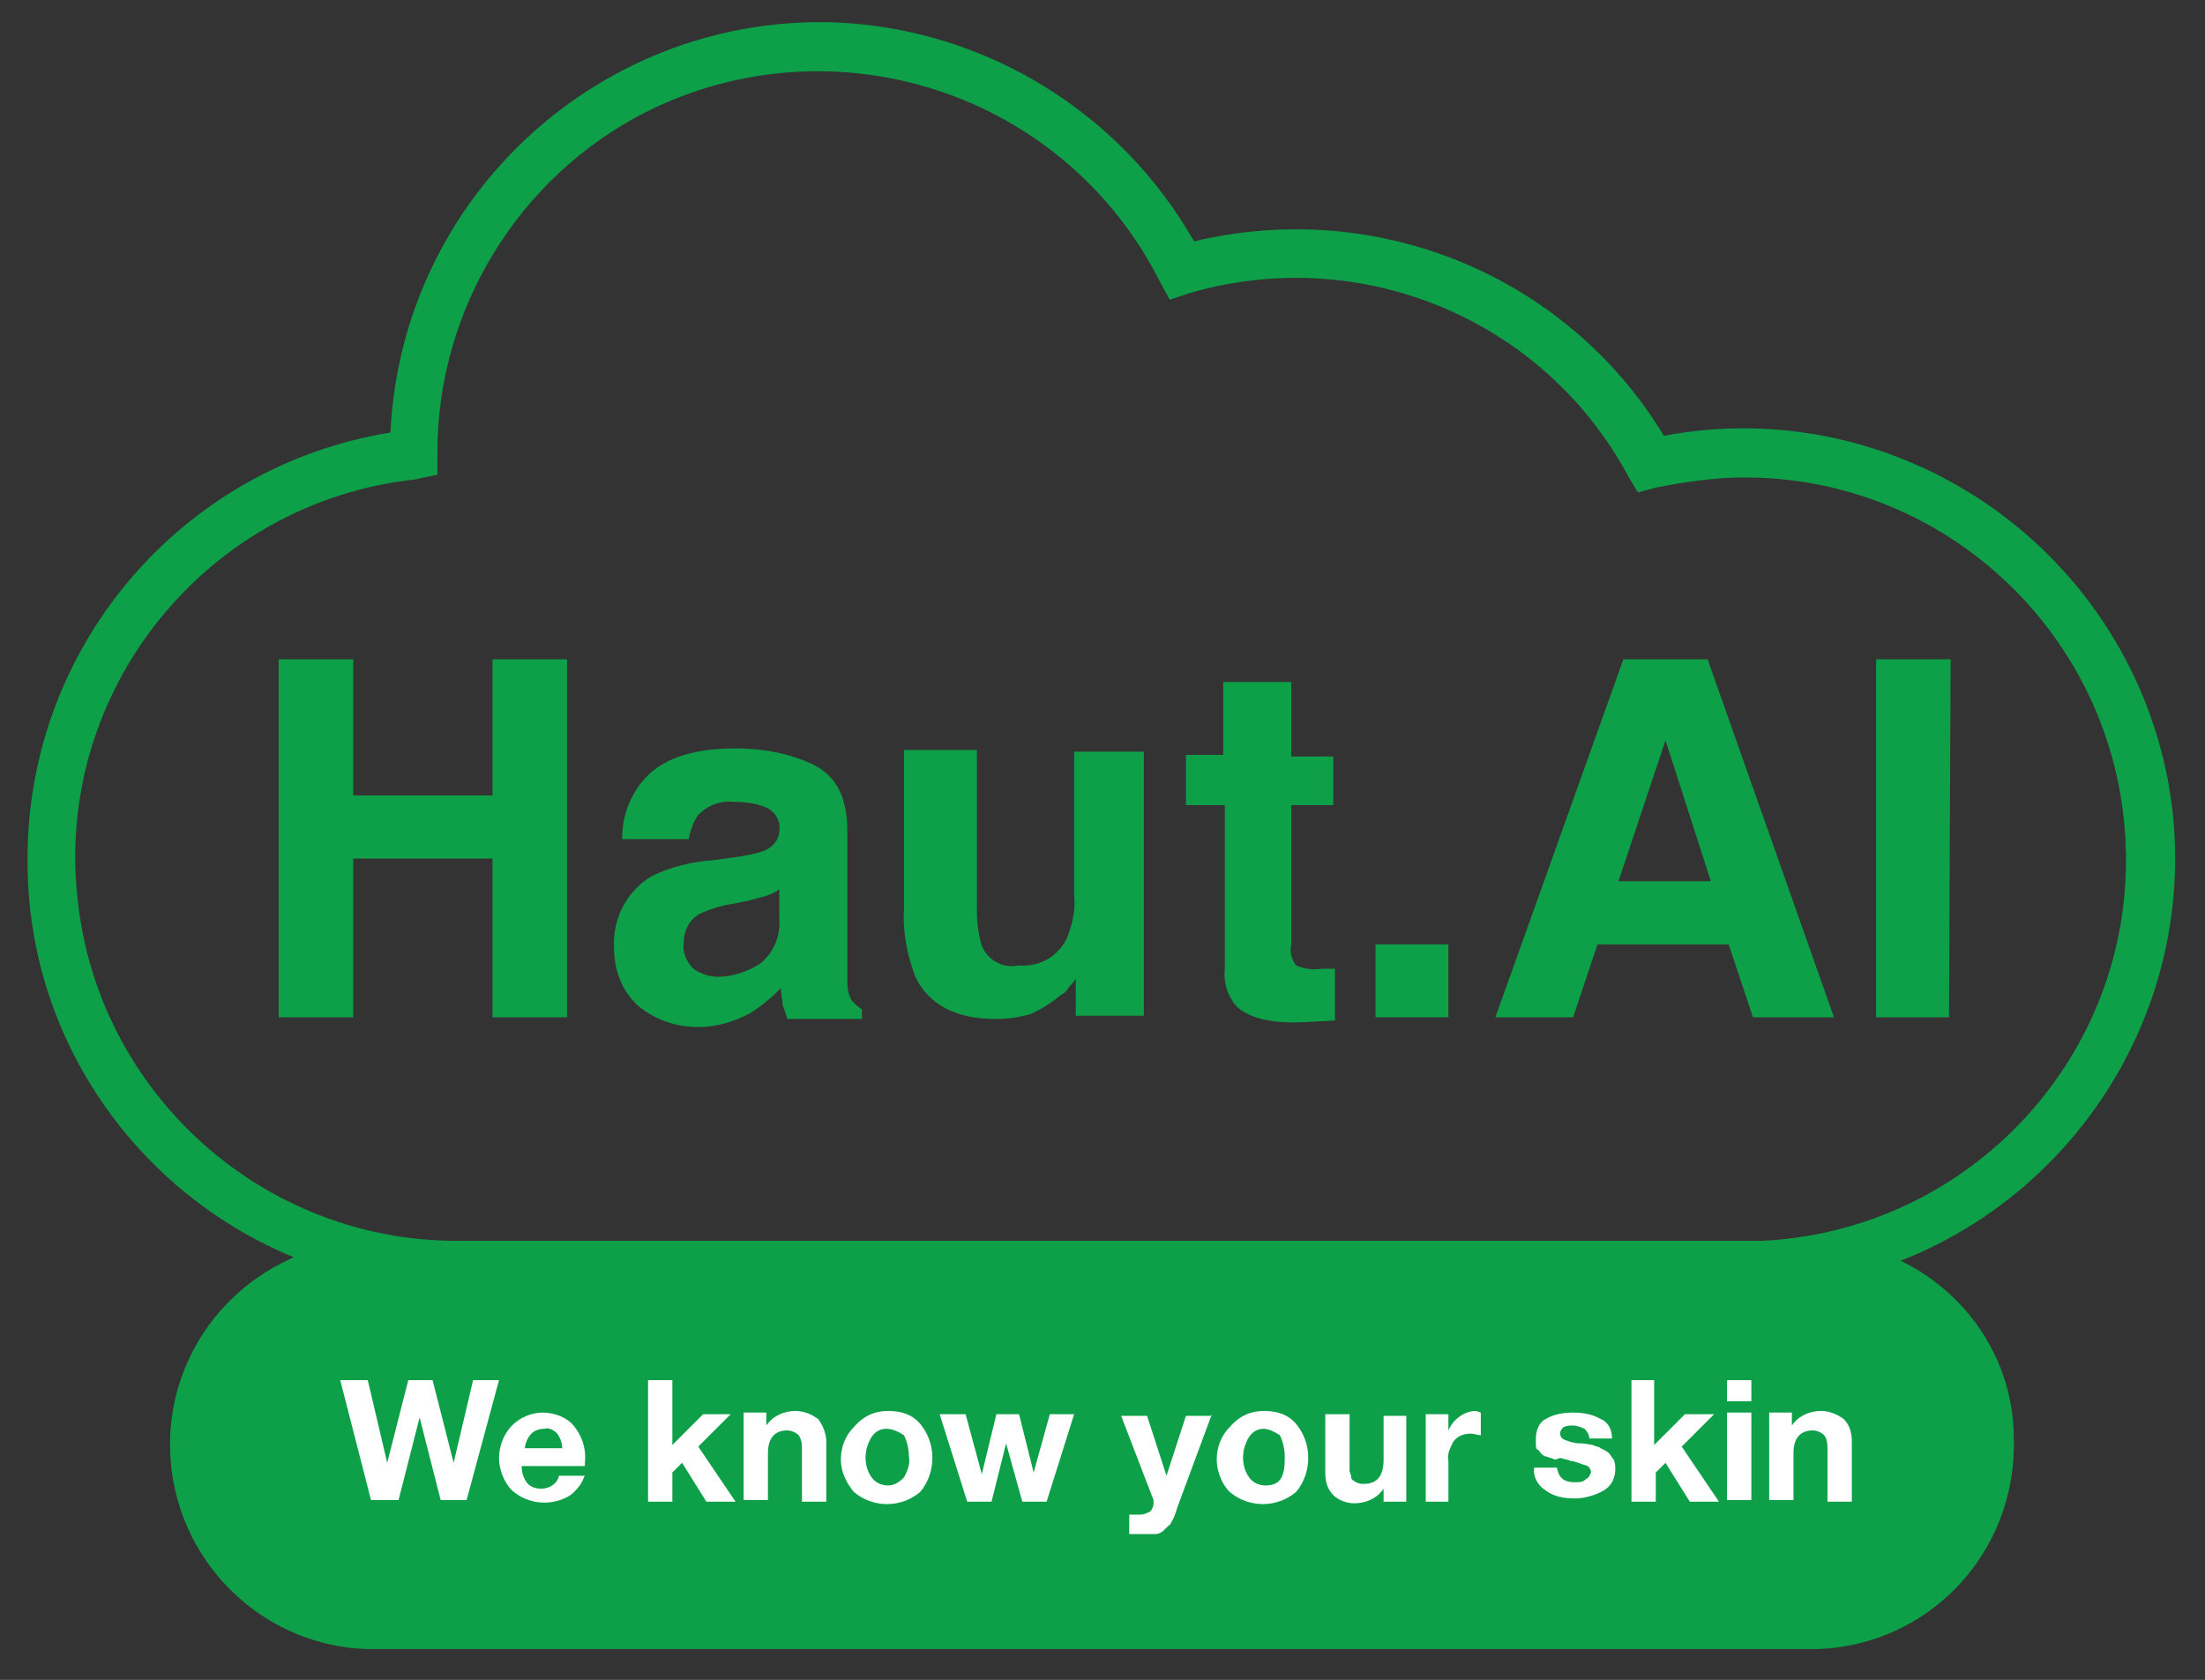
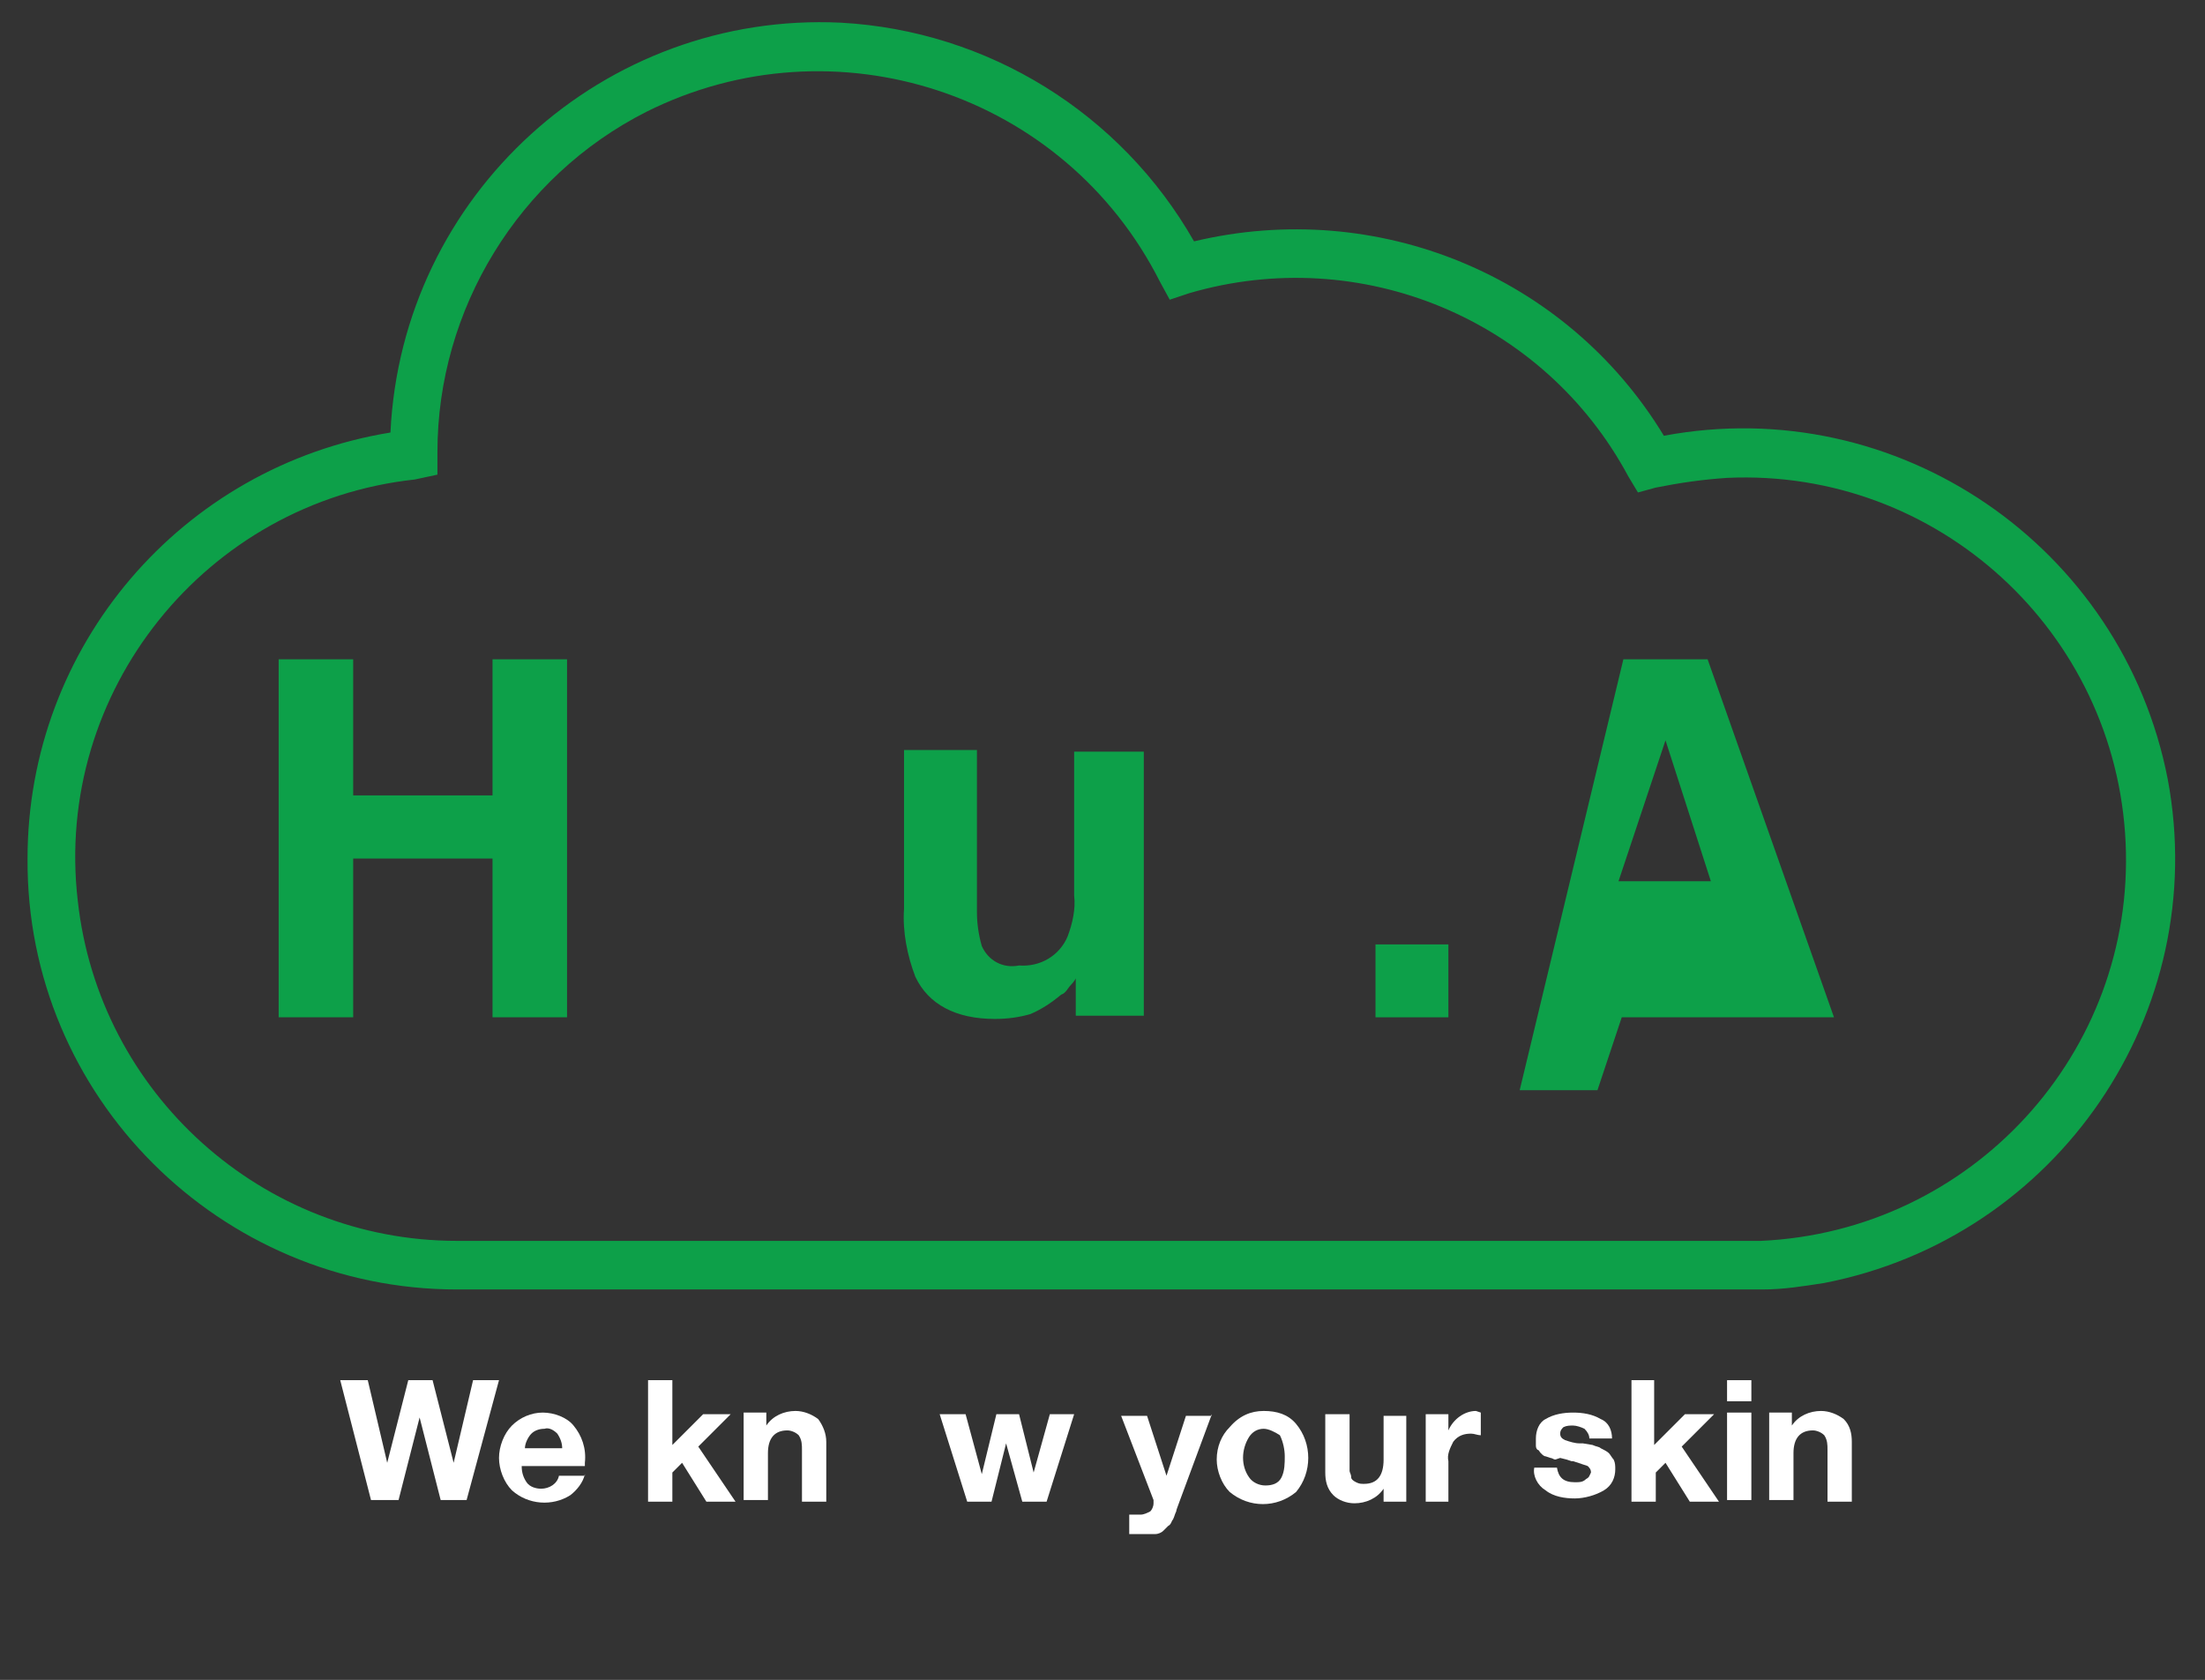
<svg xmlns="http://www.w3.org/2000/svg" id="Layer_1" x="0px" y="0px" viewBox="0 0 136.1 103.7" style="enable-background:new 0 0 136.1 103.7;" xml:space="preserve">
  <rect x="0" y="0" width="136.1" height="103.7" fill="#333333" stroke="none" />
  <style type="text/css"> .st0{fill:none;stroke:#0DA049;stroke-width:2;stroke-linejoin:round;} .st1{fill:none;stroke:#0DA049;stroke-width:2;stroke-linecap:round;stroke-linejoin:round;stroke-dasharray:0,0,0,4;} .st2{fill:none;stroke:#0DA049;stroke-width:2;stroke-miterlimit:10;} .st3{fill:none;stroke:#0DA049;stroke-width:1.5;stroke-linejoin:round;stroke-miterlimit:10;} .st4{fill:none;stroke:#0DA049;stroke-width:1.5;stroke-linecap:round;stroke-linejoin:round;stroke-miterlimit:10;} .st5{fill:none;stroke:#0DA049;stroke-width:1.5;stroke-miterlimit:10;} .st6{fill:#0DA049;} .st7{fill:none;stroke:#0DA0CA;stroke-width:5;stroke-linecap:round;stroke-linejoin:round;stroke-miterlimit:10;} .st8{fill:none;stroke:#0DA049;stroke-width:1.7;stroke-linecap:round;stroke-linejoin:round;stroke-miterlimit:10;} .st9{fill:none;stroke:#0DA049;stroke-width:3;stroke-linecap:round;stroke-linejoin:round;stroke-miterlimit:10;} .st10{display:none;} .st11{display:inline;fill:#0DA049;} .st12{fill:none;stroke:#0DA049;stroke-width:2;stroke-linecap:round;stroke-linejoin:round;stroke-dasharray:0,0,0,3;} .st13{fill:#FFFFFF;} .st14{fill:none;stroke:#0DA049;stroke-width:3;stroke-linejoin:round;} .st15{fill:none;stroke:#0DA049;stroke-width:3;stroke-miterlimit:10;} .st16{fill:none;stroke:#231F20;stroke-miterlimit:10;} .st17{fill:none;stroke:#0DA049;stroke-width:2.5;stroke-linecap:round;stroke-linejoin:round;stroke-miterlimit:10;} .st18{fill:none;stroke:#0DA049;stroke-width:1.6;stroke-linecap:round;stroke-linejoin:round;stroke-miterlimit:10;} .st19{fill:#0DA0CA;} .st20{fill:none;stroke:#0DA0CA;stroke-width:3;stroke-miterlimit:10;} .st21{fill:none;stroke:#0DA0CA;stroke-width:2;stroke-miterlimit:10;} .st22{fill:#414141;} .st23{fill:none;stroke:#262626;stroke-width:2;stroke-linecap:round;stroke-linejoin:round;stroke-miterlimit:10;} .st24{fill:none;stroke:#231F20;stroke-width:2;stroke-linecap:round;stroke-linejoin:round;stroke-miterlimit:10;} .st25{fill:none;stroke:#0DA0CA;stroke-width:3;stroke-linecap:round;stroke-linejoin:round;stroke-miterlimit:10;} .st26{fill:none;stroke:#0DA0CA;stroke-width:3;stroke-linecap:round;stroke-linejoin:round;} .st27{fill:#FFFFFF;stroke:#0DA0CA;stroke-width:3;stroke-linecap:round;stroke-linejoin:round;stroke-miterlimit:10;} </style>
  <g>
    <path class="st6" d="M107.6,79.6c-0.4,0-0.7,0-1,0H28.2C13.6,79.6,1.6,67.7,1.7,53c0-13.1,9.5-24.2,22.4-26.3 c0.7-14.7,13.2-26,27.8-25.3C61,1.9,69.2,7,73.7,14.9c11.3-2.7,23,2.1,29,12c14.4-2.7,28.3,6.8,31.1,21.2 c2.7,14.4-6.8,28.3-21.2,31.1c-1.3,0.2-2.5,0.4-3.8,0.4L107.6,79.6z M106.6,76.6c0.8,0,1.3,0,2,0h0.1c13-0.6,23.1-11.6,22.5-24.6 s-11.6-23.1-24.6-22.5c-1.5,0.1-2.9,0.3-4.4,0.6l-1.1,0.3l-0.6-1C95.3,19.7,84,15,73.4,18.1l-1.2,0.4l-0.6-1.1 C65.7,5.7,51.5,1.1,39.9,6.9C32,10.9,27,19.1,27,27.9v1.4l-1.4,0.3C12.7,31,3.3,42.7,4.8,55.6c1.3,11.9,11.4,21,23.4,21L106.6,76.6 z" />
    <path class="st6" d="M17.2,62.8V40.7h4.6v8.4h8.6v-8.4h4.6v22.1h-4.6v-9.8h-8.6v9.8H17.2z" />
-     <path class="st6" d="M45.5,52.9c0.6-0.1,1.2-0.2,1.7-0.4c0.5-0.2,0.9-0.7,0.9-1.2c0.1-0.6-0.2-1.1-0.7-1.4 c-0.6-0.3-1.4-0.4-2.1-0.4c-0.8-0.1-1.6,0.2-2.2,0.8c-0.3,0.4-0.5,1-0.6,1.5h-4.1c0-1.3,0.4-2.5,1.2-3.5c1.1-1.4,3-2.1,5.8-2.1 c1.7,0,3.3,0.3,4.8,1c1.4,0.7,2.1,2,2.1,4.1v7.5c0,0.5,0,1.2,0,1.9c0,0.4,0.1,0.8,0.3,1.1c0.2,0.2,0.4,0.4,0.6,0.5v0.6h-4.6 c-0.1-0.3-0.2-0.6-0.3-0.9c0-0.3-0.1-0.6-0.1-1c-0.6,0.6-1.3,1.2-2,1.6c-1,0.5-2,0.8-3.1,0.8c-1.3,0-2.6-0.4-3.7-1.3 c-1-0.9-1.5-2.2-1.5-3.6c-0.1-1.8,0.8-3.5,2.3-4.4c1.2-0.6,2.5-0.9,3.8-1L45.5,52.9z M48.1,54.9c-0.3,0.2-0.5,0.3-0.8,0.4 c-0.4,0.1-0.7,0.2-1.1,0.3l-1,0.2c-0.7,0.1-1.3,0.3-2,0.6c-0.7,0.4-1,1.1-1,1.8c-0.1,0.6,0.2,1.2,0.6,1.6c0.4,0.3,1,0.5,1.5,0.5 c0.9,0,1.8-0.3,2.6-0.8c0.9-0.7,1.3-1.8,1.2-2.9L48.1,54.9L48.1,54.9z" />
    <path class="st6" d="M60.3,46.5v9.8c0,0.7,0.1,1.4,0.3,2.1c0.4,0.9,1.3,1.4,2.3,1.2c1.3,0.1,2.5-0.6,3-1.8c0.3-0.8,0.5-1.7,0.4-2.5 v-8.9h4.3v16.3h-4.2v-2.3c0,0-0.1,0.2-0.3,0.4c-0.2,0.2-0.3,0.5-0.6,0.6c-0.6,0.5-1.2,0.9-1.9,1.2c-0.7,0.2-1.4,0.3-2.2,0.3 c-2.4,0-4.1-0.9-4.9-2.6c-0.5-1.3-0.8-2.8-0.7-4.2v-9.8H60.3z" />
-     <path class="st6" d="M73.2,49.7v-3.1h2.3v-4.5h4.2v4.6h2.6v3h-2.6v8.6c-0.1,0.4,0,0.9,0.3,1.3c0.5,0.2,1,0.3,1.6,0.2h0.4h0.4V63 l-2,0.1c-2,0.1-3.4-0.3-4.1-1c-0.5-0.6-0.8-1.4-0.7-2.3V49.7L73.2,49.7z" />
    <path class="st6" d="M84.9,58.3h4.5v4.5h-4.5V58.3z" />
-     <path class="st6" d="M100.2,40.7h5.2l7.8,22.1h-5l-1.5-4.5h-8.1l-1.5,4.5h-4.8L100.2,40.7z M99.9,54.4h5.7l-2.8-8.7L99.9,54.4z" />
-     <path class="st6" d="M120.3,62.8h-4.5V40.7h4.6L120.3,62.8L120.3,62.8z" />
-     <path class="st6" d="M112.3,76.6H23.5c-7-0.2-12.8,5.3-13,12.2c-0.2,7,5.3,12.8,12.2,13c0.2,0,0.5,0,0.7,0h88.7 c7-0.2,12.4-6,12.2-13C124.3,82.2,118.9,76.8,112.3,76.6L112.3,76.6z" />
+     <path class="st6" d="M100.2,40.7h5.2l7.8,22.1h-5h-8.1l-1.5,4.5h-4.8L100.2,40.7z M99.9,54.4h5.7l-2.8-8.7L99.9,54.4z" />
    <path class="st13" d="M21,85.2h1.7l1.2,5.1l1.3-5.1h1.5l1.3,5.1l1.2-5.1h1.6l-2,7.4h-1.6l-1.3-5.1l-1.3,5.1h-1.7L21,85.2z" />
    <path class="st13" d="M36.1,91c-0.1,0.5-0.5,1-0.9,1.3c-1.1,0.7-2.6,0.6-3.6-0.3c-0.5-0.5-0.8-1.3-0.8-2c0-0.7,0.3-1.5,0.8-2 c0.5-0.5,1.2-0.8,1.9-0.8c0.7,0,1.5,0.3,1.9,0.8c0.5,0.6,0.8,1.4,0.7,2.3v0.2h-3.9c0,0.4,0.1,0.7,0.3,1c0.2,0.3,0.6,0.4,0.9,0.4 c0.5,0,1-0.3,1.1-0.8H36.1z M34.7,89.4c0-0.3-0.1-0.6-0.3-0.9c-0.2-0.2-0.5-0.4-0.8-0.3c-0.3,0-0.6,0.1-0.8,0.3 c-0.2,0.2-0.4,0.6-0.4,0.9H34.7z" />
    <path class="st13" d="M45.1,87.3l-2,2l2.3,3.4h-1.8l-1.5-2.4l-0.6,0.6v1.8H40v-7.5h1.5v4l1.9-1.9L45.1,87.3z" />
    <path class="st13" d="M51,92.7h-1.5v-3.2c0-0.3,0-0.6-0.2-0.9c-0.2-0.2-0.5-0.3-0.7-0.3c-0.8,0-1.2,0.5-1.2,1.4v2.9h-1.5v-5.4h1.4 V88c0.4-0.6,1.1-0.9,1.8-0.9c0.5,0,1,0.2,1.4,0.5C50.8,88,51,88.5,51,89L51,92.7z" />
-     <path class="st13" d="M54.8,87.1c0.8,0,1.5,0.2,2,0.8c1,1.2,1,3,0,4.2c-1.2,1-2.9,1-4.1,0c-0.5-0.6-0.8-1.3-0.8-2 c0-0.8,0.3-1.5,0.8-2C53.3,87.4,54,87.1,54.8,87.1z M54.7,88.2c-0.4,0-0.7,0.2-0.9,0.5c-0.5,0.8-0.5,1.8,0,2.5 c0.2,0.3,0.6,0.5,1,0.5c0.4,0,0.7-0.2,1-0.5c0.2-0.4,0.4-0.8,0.3-1.3c0-0.4-0.1-0.9-0.3-1.3C55.5,88.4,55.1,88.2,54.7,88.2 L54.7,88.2z" />
    <path class="st13" d="M58,87.3h1.6l1,3.7l0.9-3.7h1.4l0.9,3.6l1-3.6h1.5l-1.7,5.4h-1.5l-1-3.6l-0.9,3.6h-1.5L58,87.3z" />
    <path class="st13" d="M74.8,87.3l-2,5.4c-0.1,0.3-0.2,0.5-0.2,0.6c-0.1,0.2-0.1,0.3-0.2,0.5c-0.1,0.1-0.1,0.3-0.3,0.4 c-0.1,0.1-0.2,0.2-0.3,0.3c-0.1,0.1-0.3,0.2-0.5,0.2c-0.2,0-0.4,0-0.6,0h-1v-1.2h0.7c0.2,0,0.4-0.1,0.6-0.2 c0.1-0.1,0.2-0.3,0.2-0.5c0-0.1,0-0.1,0-0.2l-2-5.2h1.6l1.2,3.7l1.2-3.7H74.8z" />
    <path class="st13" d="M78,87.1c0.8,0,1.5,0.2,2,0.8c1,1.2,1,3,0,4.2c-1.2,1-2.9,1-4.1,0c-0.5-0.5-0.8-1.3-0.8-2 c0-0.8,0.3-1.5,0.8-2C76.5,87.4,77.2,87.1,78,87.1z M78,88.2c-0.4,0-0.7,0.2-0.9,0.5c-0.5,0.8-0.5,1.8,0,2.5c0.2,0.3,0.6,0.5,1,0.5 c0.4,0,0.8-0.1,1-0.5c0.2-0.4,0.2-0.9,0.2-1.3c0-0.4-0.1-0.9-0.3-1.3C78.7,88.4,78.3,88.2,78,88.2L78,88.2z" />
    <path class="st13" d="M86.8,87.3v5.4h-1.4v-0.8c-0.4,0.6-1.1,0.9-1.8,0.9c-0.5,0-1-0.2-1.3-0.5c-0.4-0.4-0.5-0.9-0.5-1.4v-3.6h1.5 v3c0,0.2,0,0.3,0,0.5c0,0.1,0.1,0.2,0.1,0.4c0,0.1,0.1,0.2,0.3,0.3c0.2,0.1,0.3,0.1,0.5,0.1c0.8,0,1.2-0.5,1.2-1.5v-2.7H86.8z" />
    <path class="st13" d="M91.4,87.2v1.4c-0.2,0-0.4-0.1-0.6-0.1c-0.4,0-0.8,0.1-1.1,0.5c-0.2,0.4-0.4,0.8-0.3,1.2v2.5H88v-5.4h1.4v1 c0.3-0.7,1-1.2,1.7-1.2L91.4,87.2z" />
    <path class="st13" d="M99.5,88.8h-1.4c0-0.2-0.1-0.4-0.3-0.6c-0.2-0.1-0.5-0.2-0.7-0.2c-0.2,0-0.4,0-0.6,0.1 c-0.1,0.1-0.2,0.2-0.2,0.4c0,0.2,0.1,0.3,0.3,0.4c0.3,0.1,0.6,0.2,0.9,0.2h0.2l0.6,0.1c0.2,0.1,0.4,0.1,0.5,0.2 c0.2,0.1,0.4,0.2,0.5,0.3c0.1,0.1,0.2,0.3,0.3,0.4c0.1,0.2,0.1,0.4,0.1,0.6c0,0.5-0.2,1-0.7,1.3c-0.5,0.3-1.2,0.5-1.8,0.5 c-0.6,0-1.3-0.1-1.8-0.5c-0.5-0.3-0.8-0.9-0.7-1.4h1.4c0.1,0.6,0.4,0.9,1.1,0.9c0.3,0,0.5,0,0.7-0.2c0.2-0.1,0.2-0.2,0.3-0.4 c0-0.2-0.1-0.3-0.2-0.4c-0.3-0.1-0.6-0.2-0.9-0.3H97l-0.3-0.1l-0.4-0.1L96,90.1c-0.1,0-0.2-0.1-0.3-0.1l-0.3-0.1 c-0.1,0-0.2-0.1-0.3-0.2c-0.1-0.1-0.1-0.2-0.2-0.2c-0.1-0.1-0.1-0.2-0.1-0.3c0-0.1,0-0.3,0-0.4c0-0.5,0.2-1,0.6-1.2 c0.5-0.3,1.1-0.4,1.7-0.4c0.6,0,1.2,0.1,1.7,0.4C99.3,87.8,99.5,88.3,99.5,88.8z" />
    <path class="st13" d="M105.8,87.3l-2,2l2.3,3.4h-1.8l-1.5-2.4l-0.6,0.6v1.8h-1.5v-7.5h1.4v4l1.9-1.9L105.8,87.3z" />
    <path class="st13" d="M108.1,85.2v1.3h-1.5v-1.3H108.1z M108.1,87.2v5.4h-1.5v-5.4L108.1,87.2z" />
    <path class="st13" d="M114.3,92.7h-1.5v-3.2c0-0.3,0-0.6-0.2-0.9c-0.2-0.2-0.5-0.3-0.7-0.3c-0.8,0-1.2,0.5-1.2,1.4v2.9h-1.5v-5.4 h1.4V88c0.4-0.6,1.1-0.9,1.8-0.9c0.5,0,1,0.2,1.4,0.5c0.4,0.4,0.5,0.9,0.5,1.4V92.7z" />
  </g>
</svg>